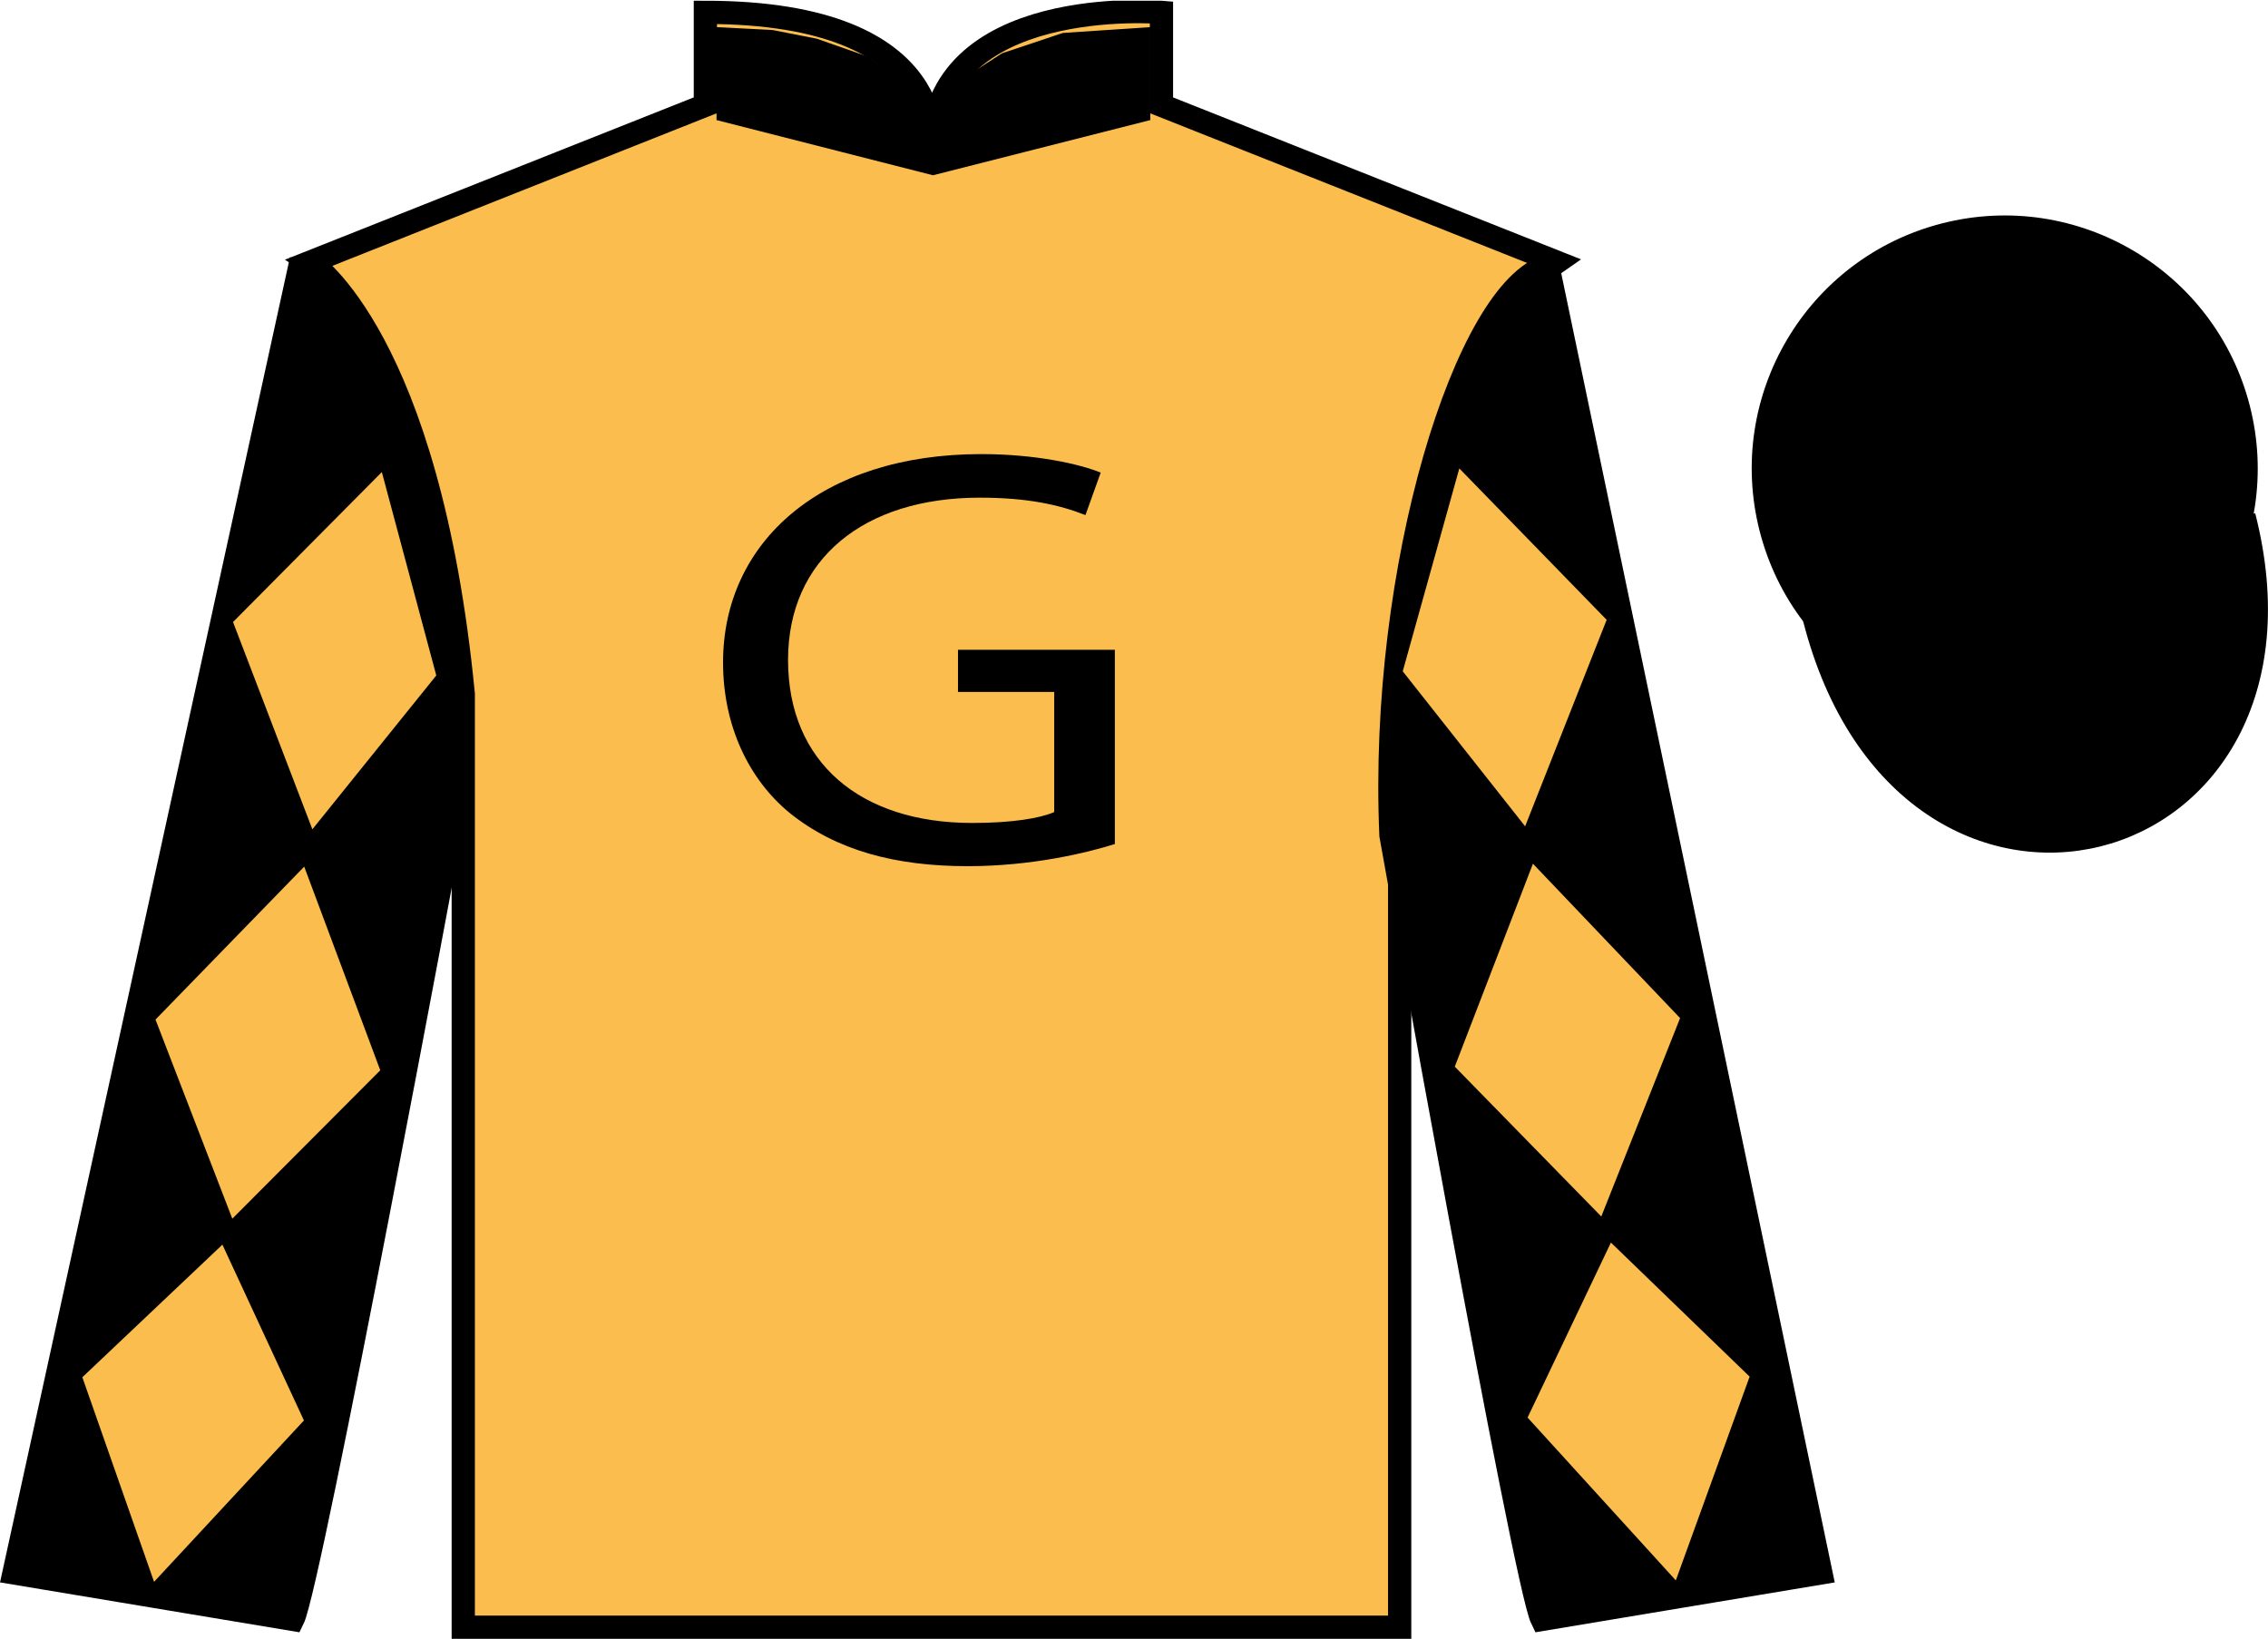
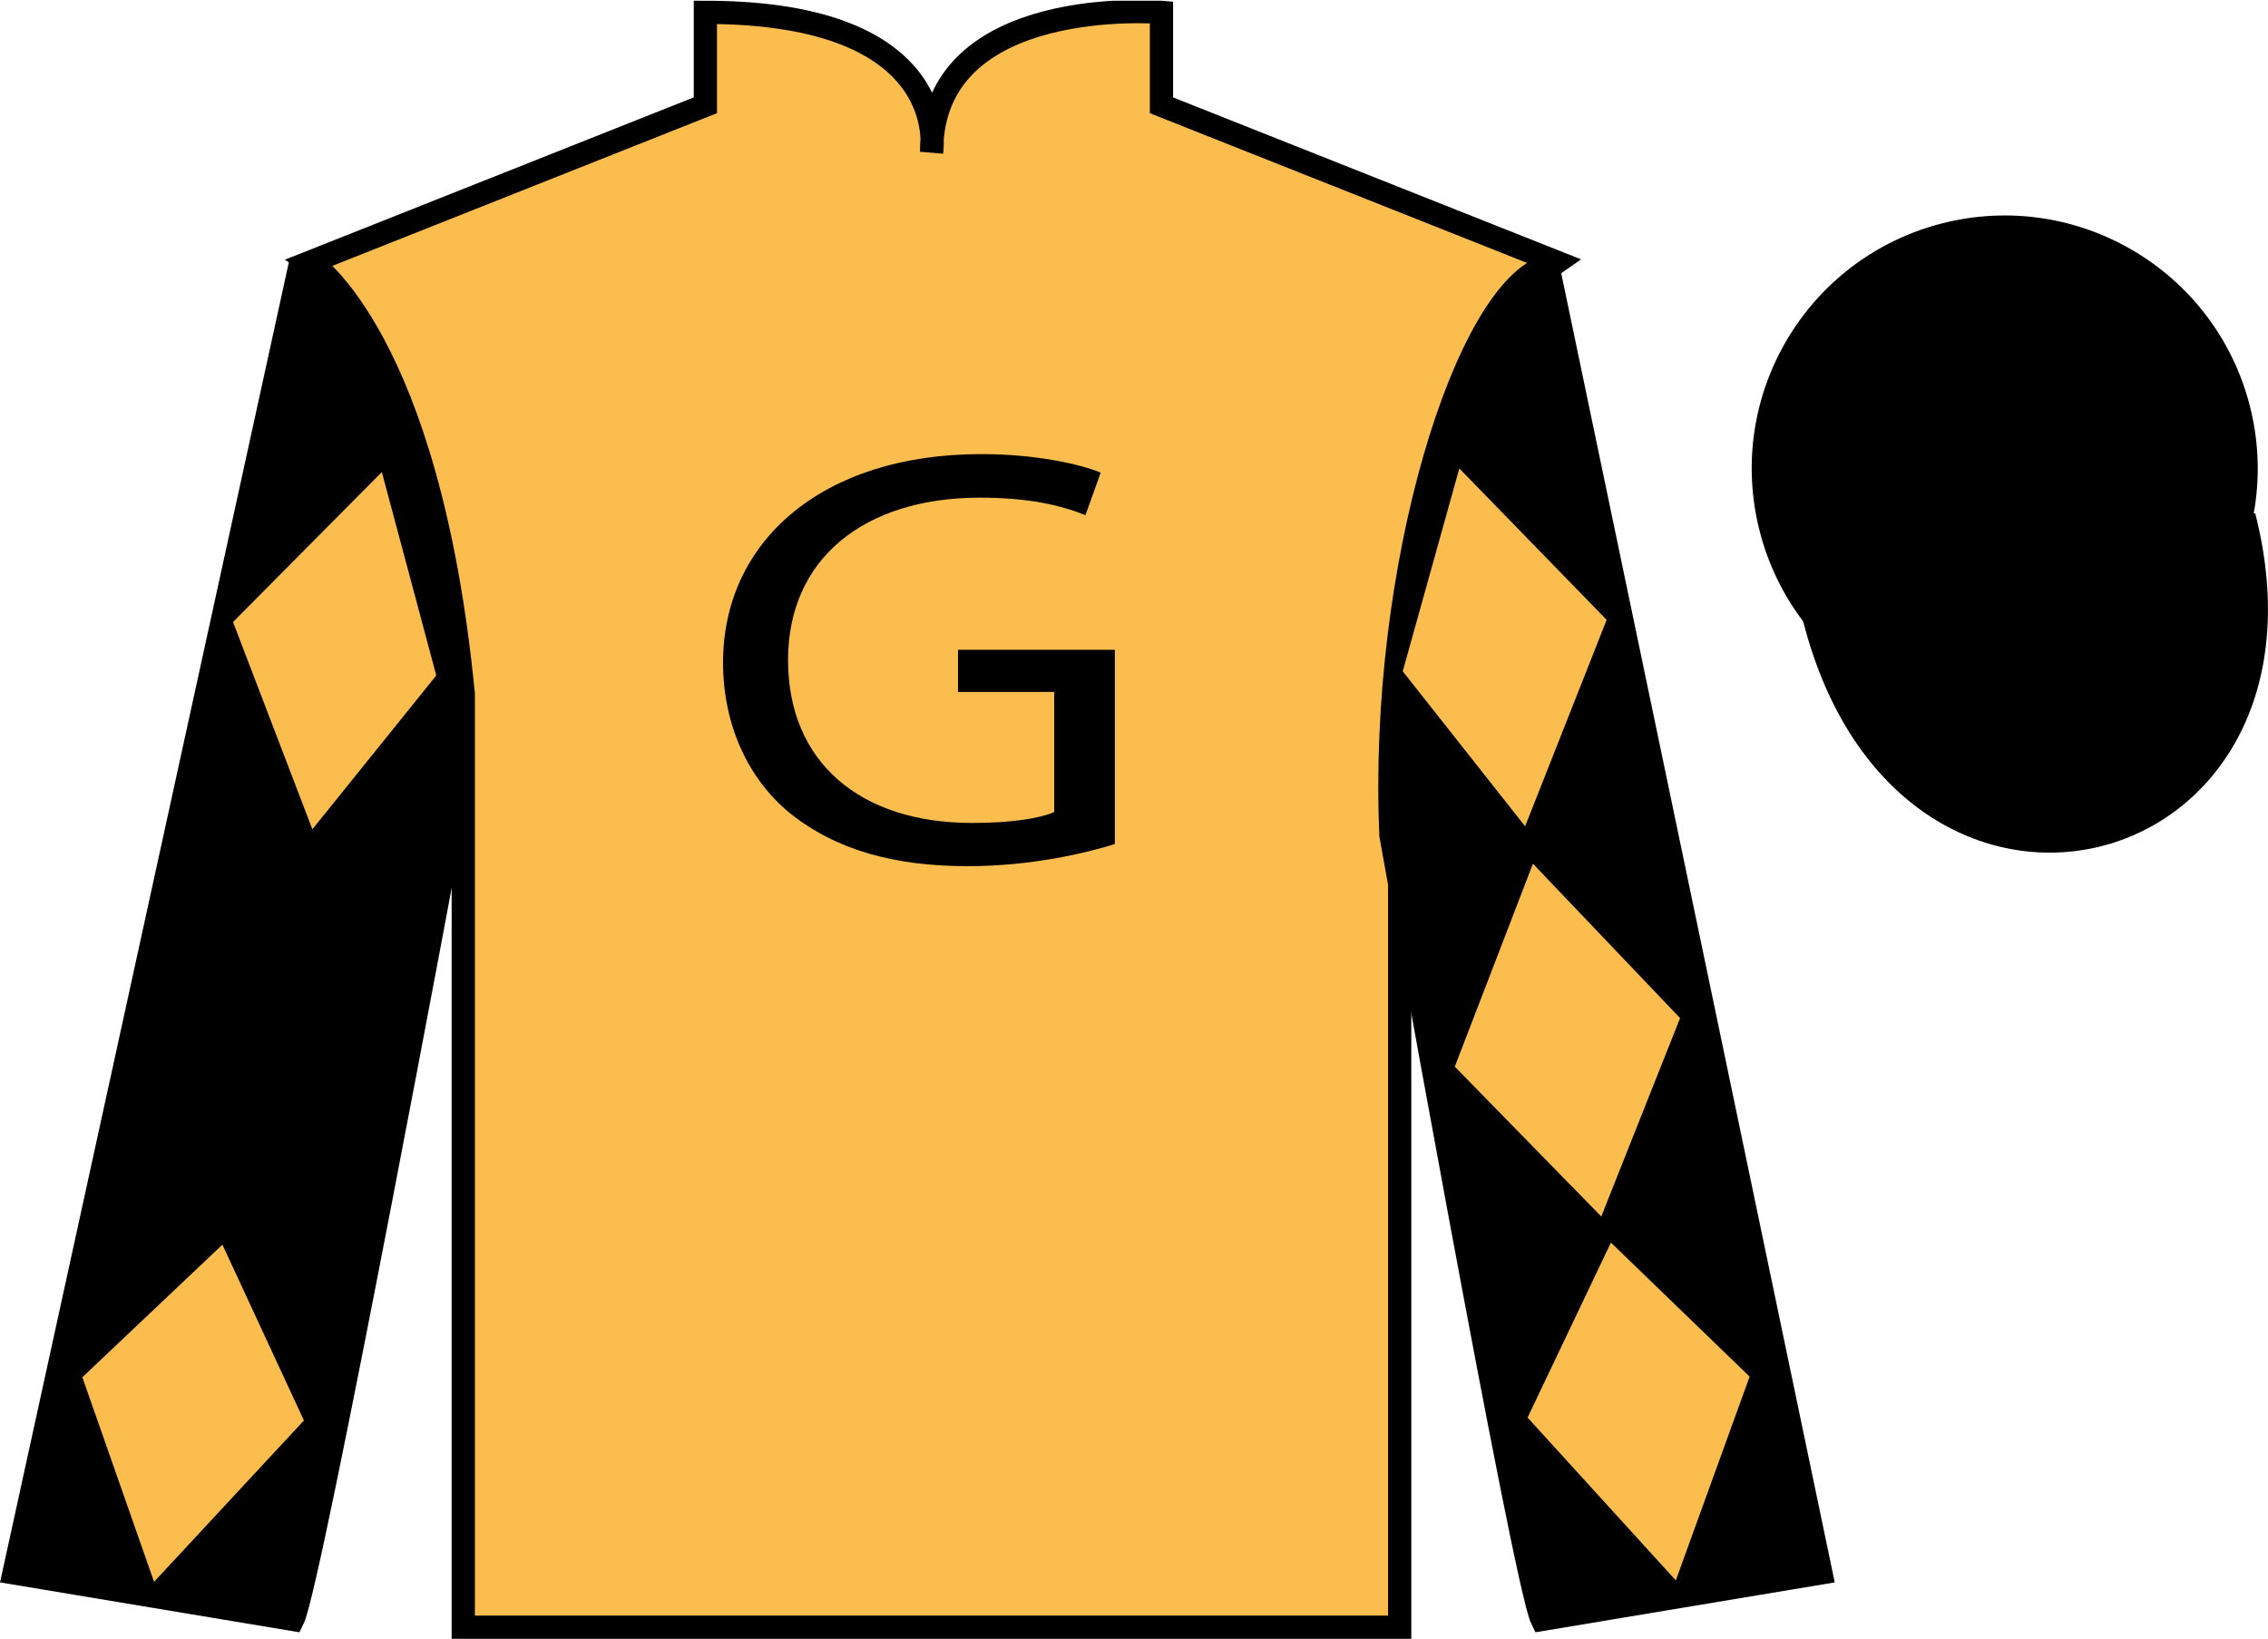
<svg xmlns="http://www.w3.org/2000/svg" xmlns:xlink="http://www.w3.org/1999/xlink" width="97.59pt" height="70.53pt" viewBox="0 0 97.59 70.53" version="1.1">
  <defs>
    <g>
      <symbol overflow="visible" id="glyph0-0">
        <path style="stroke:none;" d="M 0 0 L 15.219 0 L 15.219 -18.031 L 0 -18.031 L 0 0 Z M 7.609 -10.172 L 2.438 -16.75 L 12.781 -16.75 L 7.609 -10.172 Z M 8.516 -9.016 L 13.703 -15.594 L 13.703 -2.453 L 8.516 -9.016 Z M 2.438 -1.281 L 7.609 -7.859 L 12.781 -1.281 L 2.438 -1.281 Z M 1.516 -15.594 L 6.703 -9.016 L 1.516 -2.453 L 1.516 -15.594 Z M 1.516 -15.594 " />
      </symbol>
      <symbol overflow="visible" id="glyph0-1">
        <path style="stroke:none;" d="M 17.953 -9.125 L 11.203 -9.125 L 11.203 -7.312 L 15.344 -7.312 L 15.344 -2.141 C 14.734 -1.875 13.547 -1.672 11.812 -1.672 C 7 -1.672 3.891 -4.281 3.891 -8.688 C 3.891 -13.031 7.156 -15.672 12.141 -15.672 C 14.219 -15.672 15.578 -15.359 16.688 -14.922 L 17.344 -16.75 C 16.469 -17.109 14.578 -17.547 12.203 -17.547 C 5.328 -17.547 1.094 -13.766 1.094 -8.578 C 1.094 -5.875 2.188 -3.562 3.953 -2.109 C 5.969 -0.484 8.516 0.188 11.625 0.188 C 14.391 0.188 16.766 -0.391 17.953 -0.766 L 17.953 -9.125 Z M 17.953 -9.125 " />
      </symbol>
    </g>
    <clipPath id="clip1">
      <path d="M 0 70.531 L 97.59 70.531 L 97.59 0.031 L 0 0.031 L 0 70.531 Z M 0 70.531 " />
    </clipPath>
  </defs>
  <g id="surface0">
    <g clip-path="url(#clip1)" clip-rule="nonzero">
      <path style=" stroke:none;fill-rule:nonzero;fill:rgb(98.431%,74.096%,30.607%);fill-opacity:1;" d="M 13.352 11.281 C 13.352 11.281 18.434 14.531 19.934 29.863 C 19.934 29.863 19.934 44.863 19.934 70.031 L 60.227 70.031 L 60.227 29.695 C 60.227 29.695 62.02 14.695 66.977 11.281 L 49.977 4.531 L 49.977 0.531 C 49.977 0.531 40.086 -0.305 40.086 6.531 C 40.086 6.531 41.102 0.531 30.352 0.531 L 30.352 4.531 L 13.352 11.281 " />
      <path style="fill:none;stroke-width:10;stroke-linecap:butt;stroke-linejoin:miter;stroke:rgb(0%,0%,0%);stroke-opacity:1;stroke-miterlimit:4;" d="M 133.516 592.487 C 133.516 592.487 184.336 559.987 199.336 406.667 C 199.336 406.667 199.336 256.667 199.336 4.987 L 602.266 4.987 L 602.266 408.347 C 602.266 408.347 620.195 558.347 669.766 592.487 L 499.766 659.987 L 499.766 699.987 C 499.766 699.987 400.859 708.347 400.859 639.987 C 400.859 639.987 411.016 699.987 303.516 699.987 L 303.516 659.987 L 133.516 592.487 Z M 133.516 592.487 " transform="matrix(0.1,0,0,-0.1,0,70.53)" />
      <path style=" stroke:none;fill-rule:nonzero;fill:rgb(0%,0%,0%);fill-opacity:1;" d="M 12.602 69.695 C 13.352 68.195 19.352 35.945 19.352 35.945 C 19.852 24.445 16.352 12.695 12.852 11.695 L 0.602 67.695 L 12.602 69.695 " />
      <path style="fill:none;stroke-width:10;stroke-linecap:butt;stroke-linejoin:miter;stroke:rgb(0%,0%,0%);stroke-opacity:1;stroke-miterlimit:4;" d="M 126.016 8.347 C 133.516 23.347 193.516 345.847 193.516 345.847 C 198.516 460.847 163.516 578.347 128.516 588.347 L 6.016 28.347 L 126.016 8.347 Z M 126.016 8.347 " transform="matrix(0.1,0,0,-0.1,0,70.53)" />
      <path style=" stroke:none;fill-rule:nonzero;fill:rgb(0%,0%,0%);fill-opacity:1;" d="M 78.352 67.695 L 66.602 11.445 C 63.102 12.445 59.352 24.445 59.852 35.945 C 59.852 35.945 65.602 68.195 66.352 69.695 L 78.352 67.695 " />
      <path style="fill:none;stroke-width:10;stroke-linecap:butt;stroke-linejoin:miter;stroke:rgb(0%,0%,0%);stroke-opacity:1;stroke-miterlimit:4;" d="M 783.516 28.347 L 666.016 590.847 C 631.016 580.847 593.516 460.847 598.516 345.847 C 598.516 345.847 656.016 23.347 663.516 8.347 L 783.516 28.347 Z M 783.516 28.347 " transform="matrix(0.1,0,0,-0.1,0,70.53)" />
      <path style=" stroke:none;fill-rule:nonzero;fill:rgb(0%,0%,0%);fill-opacity:1;" d="M 88.828 30.223 C 94.387 28.805 97.742 23.148 96.324 17.594 C 94.906 12.035 89.25 8.68 83.691 10.098 C 78.137 11.516 74.781 17.172 76.199 22.727 C 77.617 28.285 83.27 31.641 88.828 30.223 " />
      <path style="fill:none;stroke-width:10;stroke-linecap:butt;stroke-linejoin:miter;stroke:rgb(0%,0%,0%);stroke-opacity:1;stroke-miterlimit:4;" d="M 888.281 403.073 C 943.867 417.253 977.422 473.816 963.242 529.362 C 949.062 584.948 892.5 618.503 836.914 604.323 C 781.367 590.144 747.812 533.581 761.992 478.034 C 776.172 422.448 832.695 388.894 888.281 403.073 Z M 888.281 403.073 " transform="matrix(0.1,0,0,-0.1,0,70.53)" />
      <path style=" stroke:none;fill-rule:nonzero;fill:rgb(0%,0%,0%);fill-opacity:1;" d="M 86.672 21.84 C 87.605 21.602 88.172 20.652 87.934 19.719 C 87.695 18.785 86.746 18.219 85.809 18.457 C 84.875 18.695 84.312 19.648 84.551 20.582 C 84.789 21.516 85.738 22.078 86.672 21.84 " />
      <path style="fill:none;stroke-width:10;stroke-linecap:butt;stroke-linejoin:miter;stroke:rgb(0%,0%,0%);stroke-opacity:1;stroke-miterlimit:4;" d="M 866.719 486.902 C 876.055 489.284 881.719 498.777 879.336 508.113 C 876.953 517.448 867.461 523.112 858.086 520.73 C 848.75 518.347 843.125 508.816 845.508 499.48 C 847.891 490.144 857.383 484.519 866.719 486.902 Z M 866.719 486.902 " transform="matrix(0.1,0,0,-0.1,0,70.53)" />
      <path style="fill-rule:nonzero;fill:rgb(0%,0%,0%);fill-opacity:1;stroke-width:10;stroke-linecap:butt;stroke-linejoin:miter;stroke:rgb(0%,0%,0%);stroke-opacity:1;stroke-miterlimit:4;" d="M 780.703 439.245 C 820.391 283.62 1004.336 331.198 965.547 483.191 " transform="matrix(0.1,0,0,-0.1,0,70.53)" />
      <path style=" stroke:none;fill-rule:nonzero;fill:rgb(98.431%,74.096%,30.607%);fill-opacity:1;" d="M 10.027 26.77 L 16.43 20.316 L 18.773 29.07 L 13.441 35.691 L 10.027 26.77 " />
-       <path style=" stroke:none;fill-rule:nonzero;fill:rgb(98.431%,74.096%,30.607%);fill-opacity:1;" d="M 13.09 37.297 L 6.691 43.879 L 9.996 52.449 L 16.363 46.062 L 13.09 37.297 " />
      <path style=" stroke:none;fill-rule:nonzero;fill:rgb(98.431%,74.096%,30.607%);fill-opacity:1;" d="M 9.57 53.566 L 3.543 59.273 L 6.629 68.078 L 13.078 61.133 L 9.57 53.566 " />
      <path style=" stroke:none;fill-rule:nonzero;fill:rgb(98.431%,74.096%,30.607%);fill-opacity:1;" d="M 69.133 26.676 L 62.793 20.16 L 60.359 28.891 L 65.625 35.562 L 69.133 26.676 " />
      <path style=" stroke:none;fill-rule:nonzero;fill:rgb(98.431%,74.096%,30.607%);fill-opacity:1;" d="M 65.961 37.172 L 72.293 43.816 L 68.902 52.355 L 62.598 45.906 L 65.961 37.172 " />
      <path style=" stroke:none;fill-rule:nonzero;fill:rgb(98.431%,74.096%,30.607%);fill-opacity:1;" d="M 69.316 53.477 L 75.285 59.246 L 72.109 68.016 L 65.73 61.008 L 69.316 53.477 " />
      <g style="fill:rgb(0%,0%,0%);fill-opacity:1;">
        <use xlink:href="#glyph0-1" x="30.018" y="37.09" />
      </g>
-       <path style=" stroke:none;fill-rule:nonzero;fill:rgb(0%,0%,0%);fill-opacity:1;" d="M 30.832 1.168 L 33.25 1.293 L 35.152 1.668 L 37.289 2.418 L 38.598 3.293 L 39.668 4.918 L 40.145 6.543 L 40.621 4.918 L 41.57 3.293 L 43.117 2.293 L 45.734 1.418 L 49.496 1.168 L 49.496 5.168 L 40.145 7.543 L 30.832 5.168 L 30.832 1.168 " />
    </g>
  </g>
</svg>